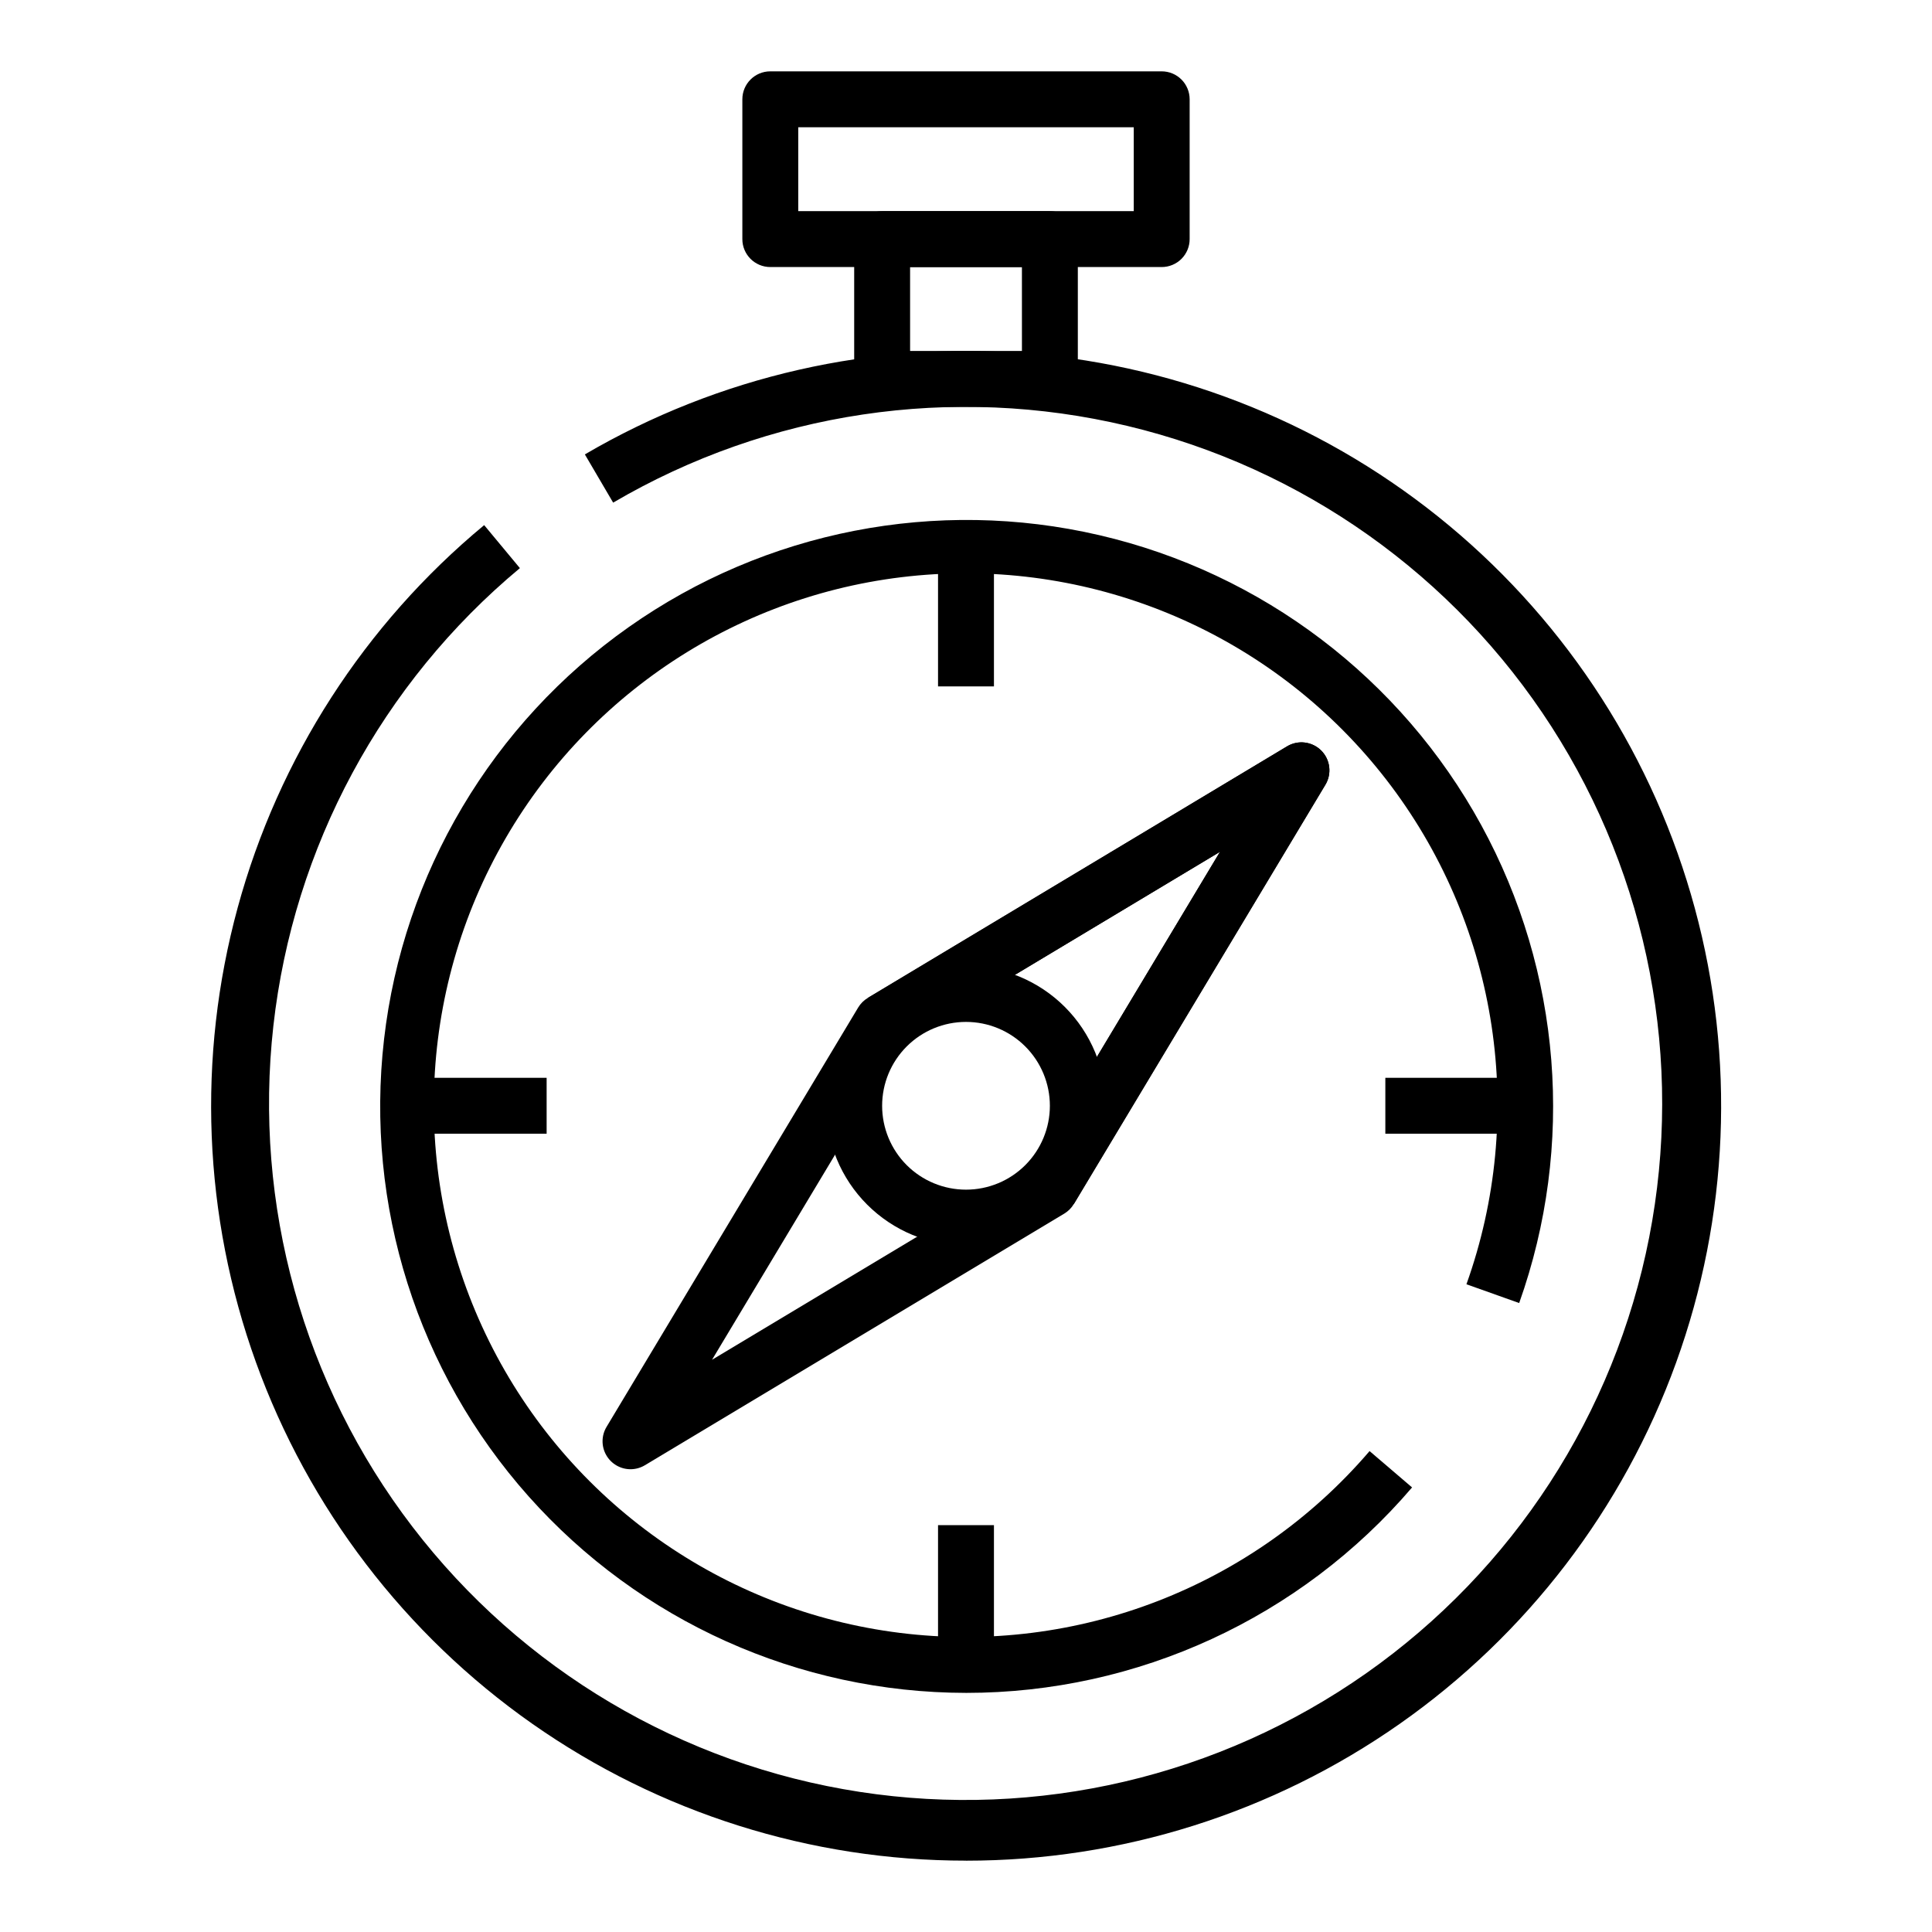
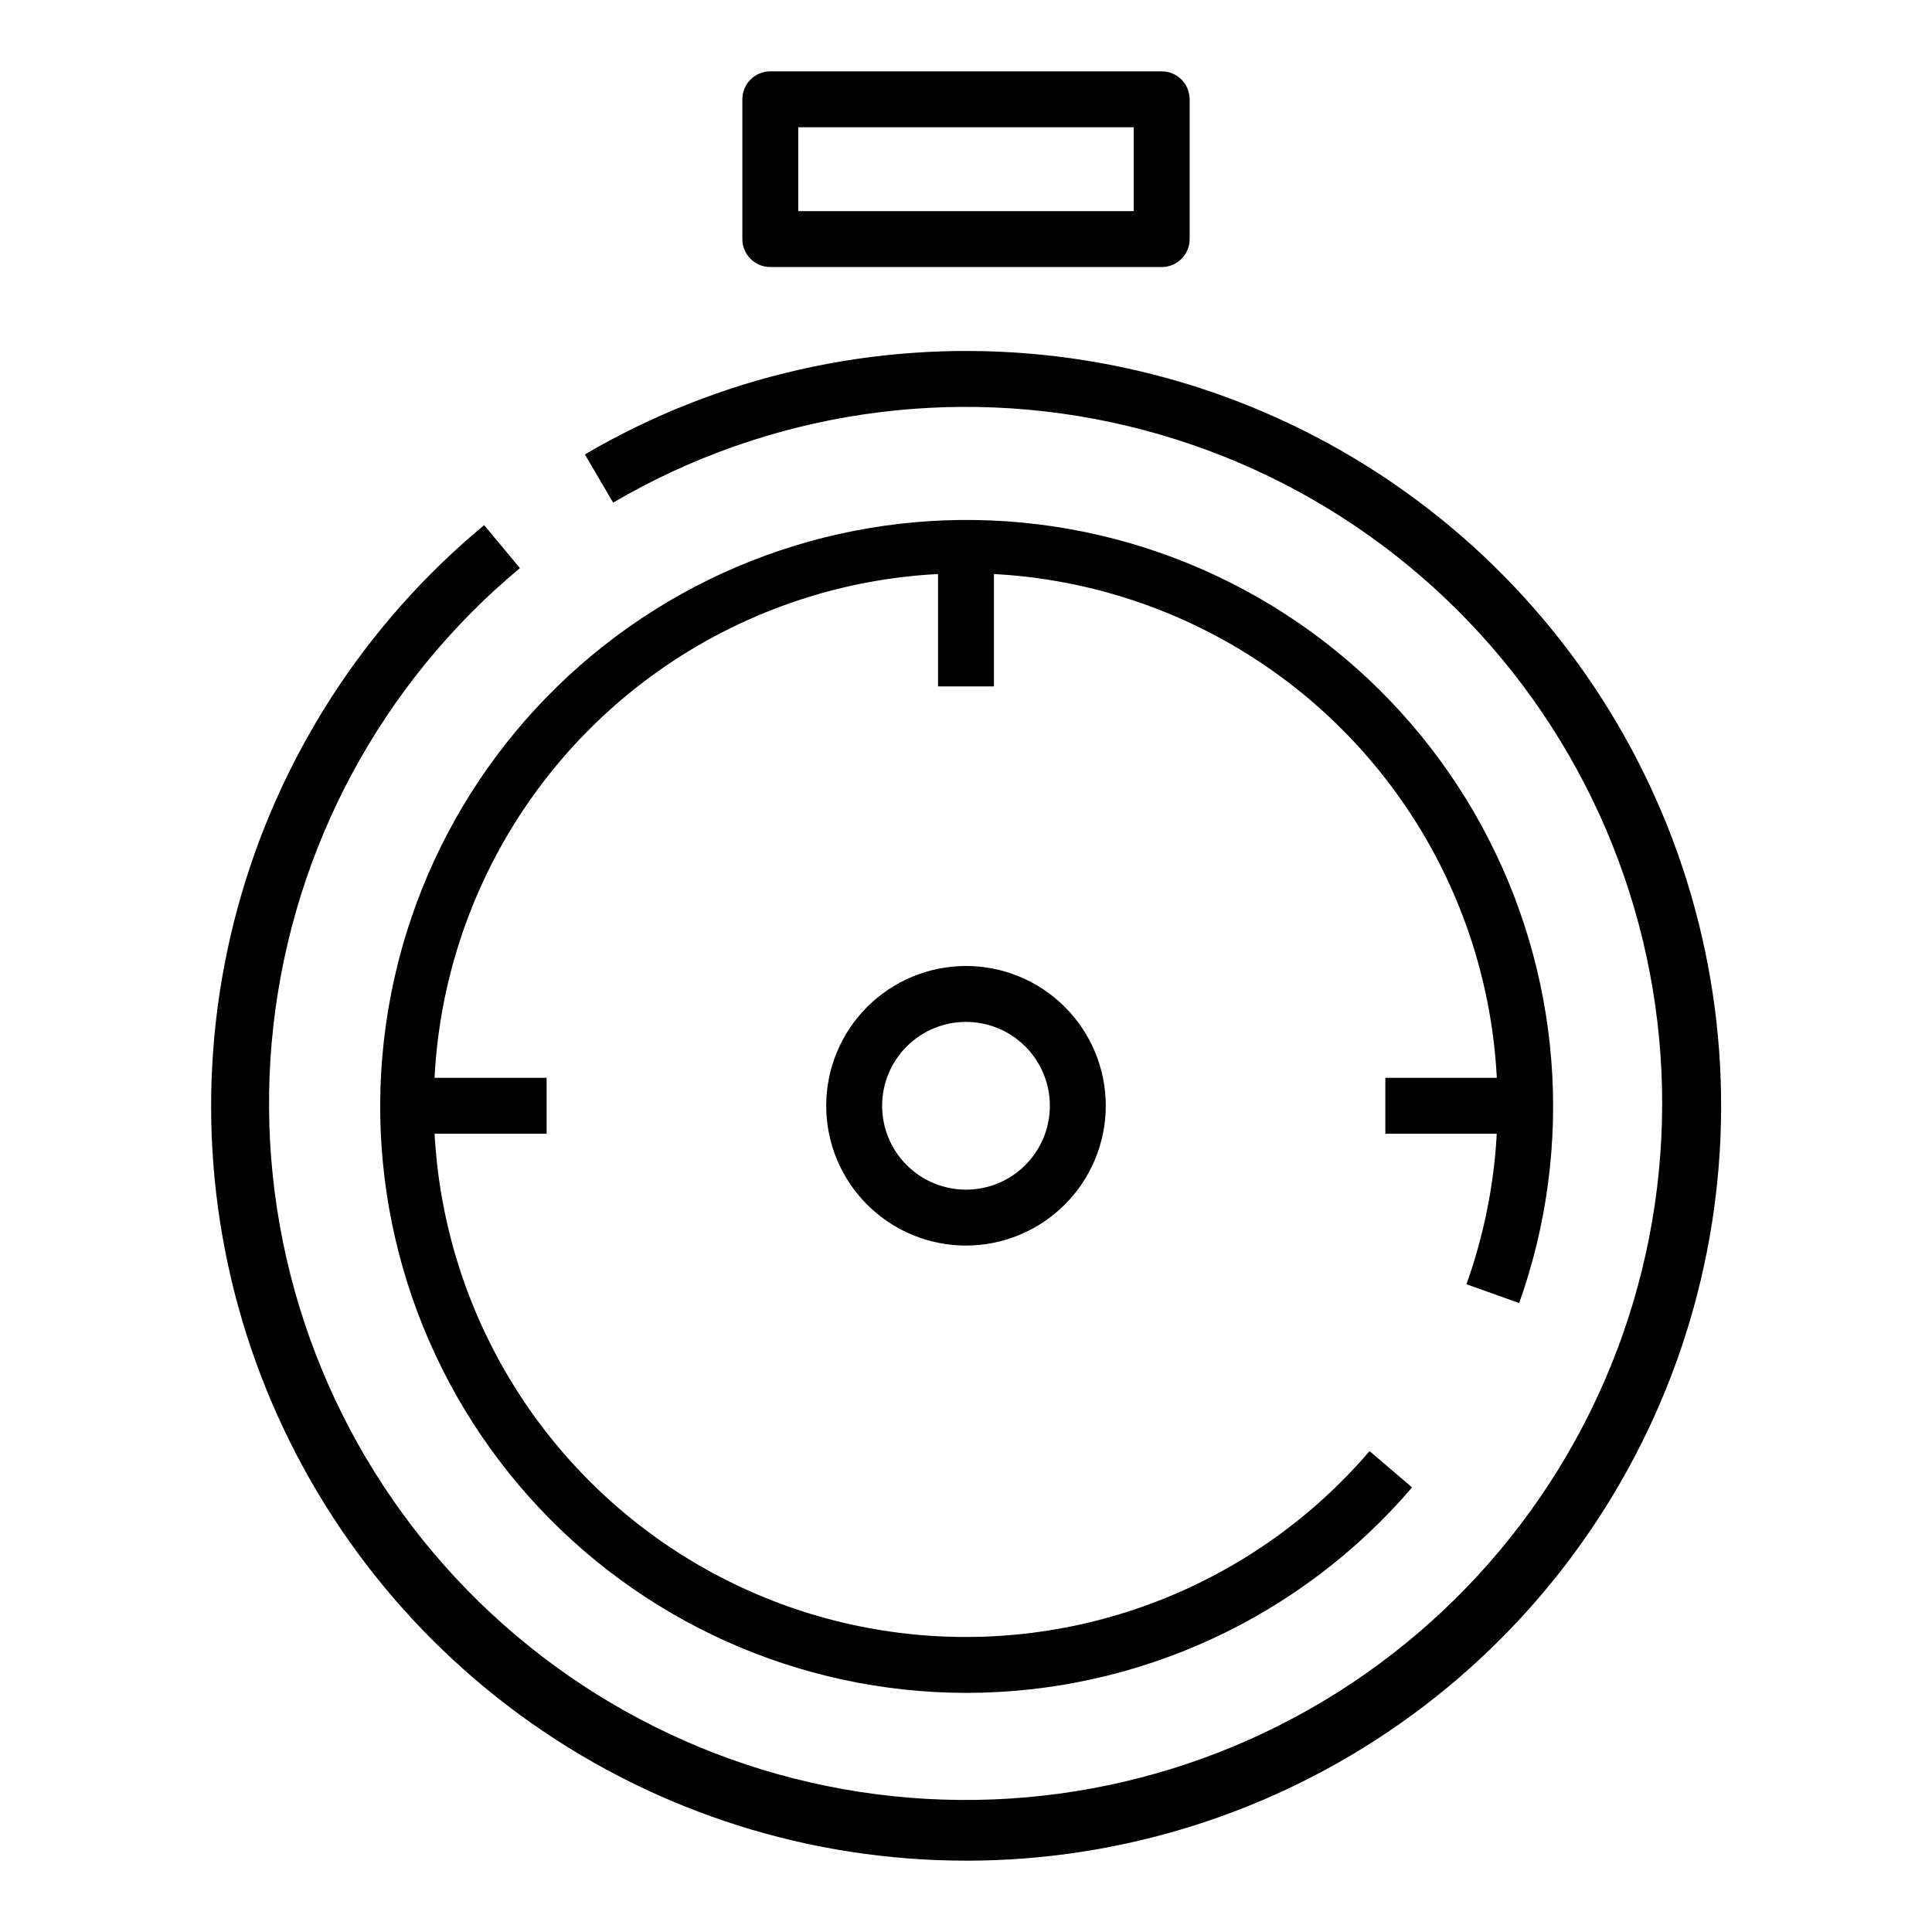
<svg xmlns="http://www.w3.org/2000/svg" fill="#000000" width="800px" height="800px" version="1.1" viewBox="144 144 512 512">
  <g>
    <path d="m400 637.09c-41.148 0.016-81.297-12.664-114.98-36.305-33.676-23.641-59.238-57.098-73.203-95.801-13.965-38.707-15.648-80.777-4.82-120.48 10.824-39.695 33.633-75.086 65.312-101.34l9.469 11.395c-36.617 30.488-60.027 73.957-65.332 121.31-5.305 47.355 7.906 94.926 36.871 132.76 28.965 37.836 71.438 63.008 118.54 70.242 47.098 7.238 95.168-4.016 134.16-31.406s65.875-68.797 75.035-115.56c9.16-46.762-0.117-95.254-25.891-135.33-25.773-40.074-66.043-68.637-112.39-79.699-46.348-11.066-95.176-3.781-136.28 20.328l-7.496-12.781c35.488-20.777 76.523-30.113 117.51-26.738 40.988 3.379 79.938 19.309 111.55 45.621 31.605 26.309 54.336 61.723 65.098 101.42 10.758 39.691 9.02 81.738-4.977 120.41-13.996 38.672-39.57 72.09-73.242 95.703s-73.801 36.273-114.93 36.262z" />
    <path d="m400 592.63c-44.289-0.051-86.453-18.988-115.9-52.066-29.453-33.074-43.395-77.145-38.324-121.14 5.066-43.996 28.664-83.738 64.867-109.25 36.199-25.516 81.566-34.371 124.7-24.348s79.953 37.973 101.2 76.832c21.246 38.859 24.902 84.938 10.055 126.66l-13.977-4.977c15.934-44.543 8.457-94.105-19.902-131.97-28.359-37.859-73.824-58.969-121.05-56.199-47.223 2.766-89.91 29.039-113.66 69.953-23.742 40.914-25.379 91.012-4.356 133.39 21.027 42.375 61.906 71.379 108.85 77.219 46.941 5.844 93.684-12.254 124.45-48.184l11.262 9.633c-29.551 34.562-72.75 54.461-118.22 54.449z" />
-     <path d="m422.23 251.82h-44.453c-4.094 0-7.41-3.316-7.41-7.41v-37.043c0-4.094 3.316-7.41 7.41-7.41h44.453c1.965 0 3.848 0.781 5.238 2.168 1.391 1.391 2.168 3.277 2.168 5.242v37.043c0 1.965-0.777 3.848-2.168 5.238-1.391 1.391-3.273 2.172-5.238 2.172zm-37.043-14.816h29.637l-0.004-22.23h-29.637z" />
    <path d="m451.86 214.77h-103.72c-4.094 0-7.41-3.316-7.41-7.406v-37.047c0-4.09 3.316-7.41 7.41-7.41h103.72c1.969 0 3.852 0.781 5.242 2.172 1.387 1.391 2.168 3.273 2.168 5.238v37.047c0 1.965-0.781 3.848-2.168 5.238-1.391 1.387-3.273 2.168-5.242 2.168zm-96.316-14.816h88.91v-22.227h-88.91z" />
    <path d="m251.82 429.63h37.043v14.816h-37.043z" />
    <path d="m392.59 288.86h14.816v37.043h-14.816z" />
    <path d="m511.13 429.63h37.043v14.816h-37.043z" />
-     <path d="m392.59 548.18h14.816v37.043h-14.816z" />
-     <path d="m311.09 533.36c-2.668 0-5.133-1.438-6.445-3.762-1.316-2.324-1.277-5.176 0.098-7.461l66.68-111.13v-0.004c0.625-1.039 1.496-1.91 2.535-2.531l111.13-66.68v-0.004c2.914-1.75 6.648-1.289 9.051 1.113 2.406 2.406 2.863 6.137 1.113 9.055l-66.68 111.13c-0.625 1.039-1.492 1.91-2.531 2.535l-111.13 66.68h-0.004c-1.152 0.691-2.473 1.059-3.816 1.059zm72.082-113.14-50.477 84.137 84.129-50.484 50.484-84.129z" />
-     <path d="m428.57 463.09-12.699-7.633 51.434-85.715-85.723 51.426-7.633-12.699 111.13-66.68h0.004c2.914-1.75 6.648-1.289 9.051 1.113 2.406 2.406 2.863 6.137 1.113 9.055z" />
    <path d="m400 474.09c-9.828 0-19.25-3.906-26.195-10.852-6.949-6.949-10.852-16.371-10.852-26.195s3.902-19.246 10.852-26.195c6.945-6.945 16.367-10.848 26.195-10.848 9.824 0 19.246 3.902 26.191 10.848 6.949 6.949 10.852 16.371 10.852 26.195-0.012 9.82-3.918 19.238-10.863 26.184-6.945 6.941-16.359 10.852-26.18 10.863zm0-59.273c-5.894 0-11.551 2.34-15.719 6.512-4.168 4.168-6.508 9.82-6.508 15.715s2.34 11.547 6.508 15.719c4.168 4.168 9.824 6.508 15.719 6.508s11.547-2.34 15.715-6.508c4.168-4.172 6.512-9.824 6.512-15.719s-2.344-11.547-6.512-15.715c-4.168-4.172-9.82-6.512-15.715-6.512z" />
  </g>
</svg>